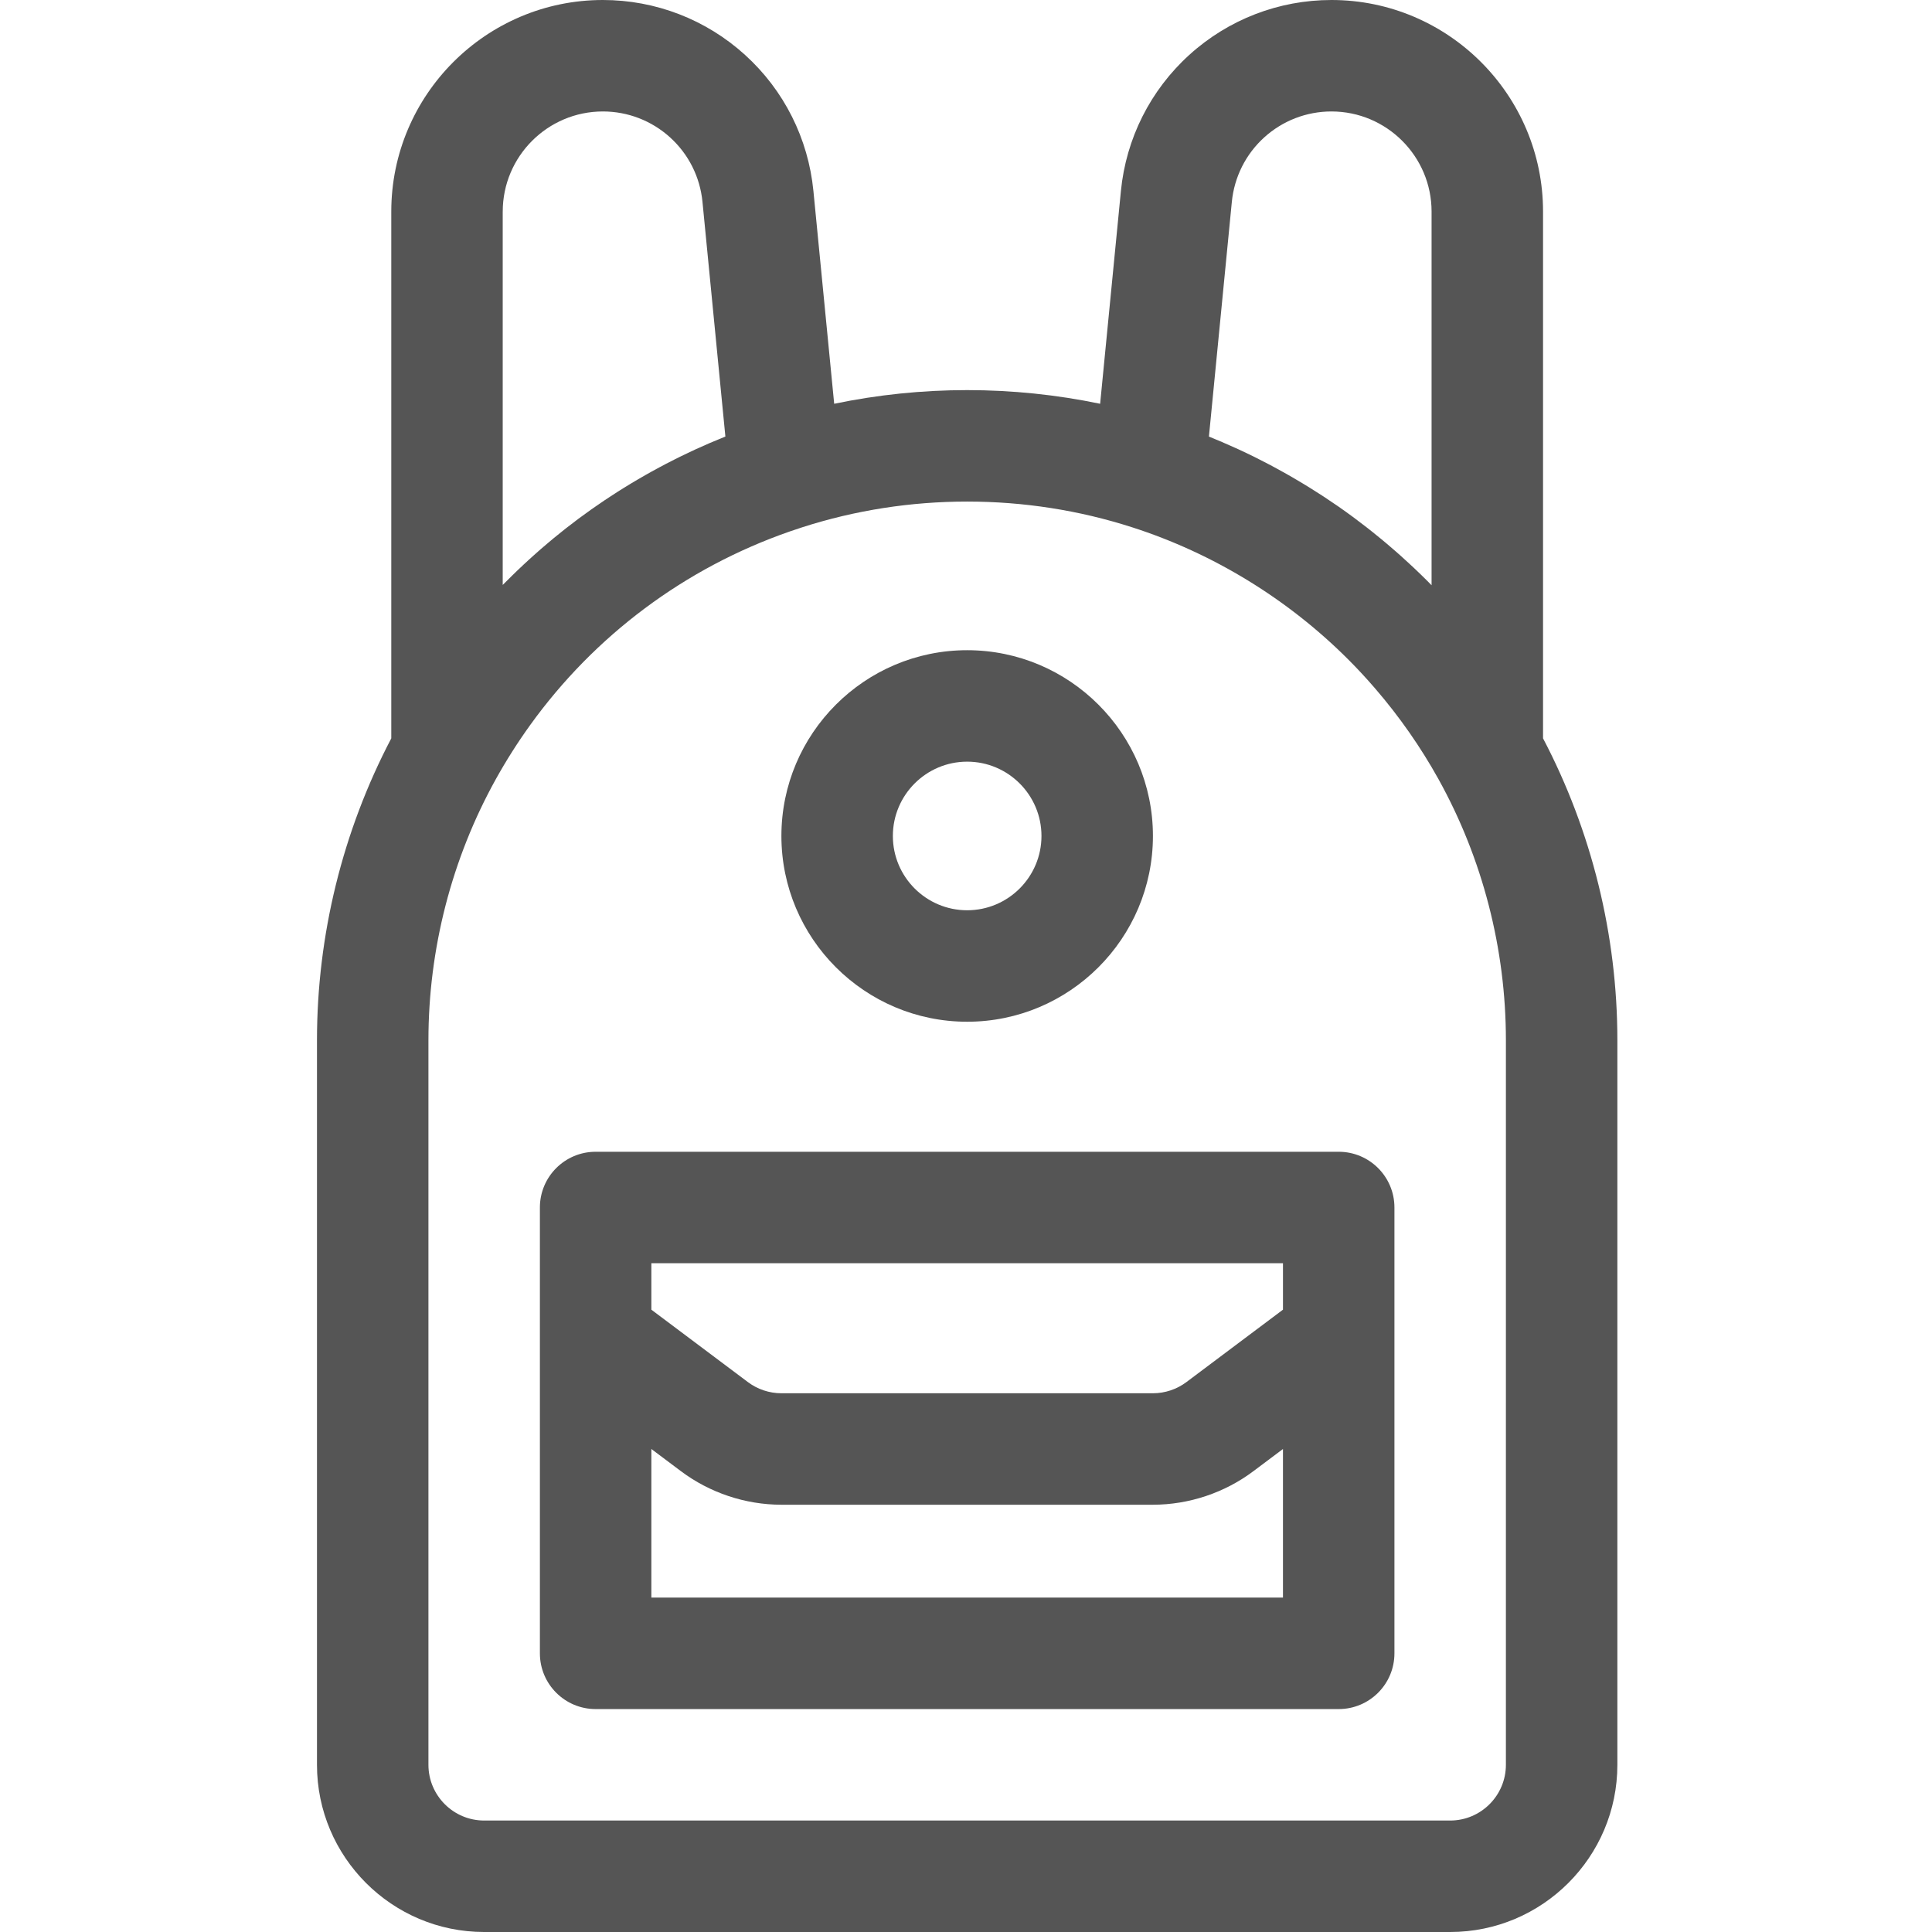
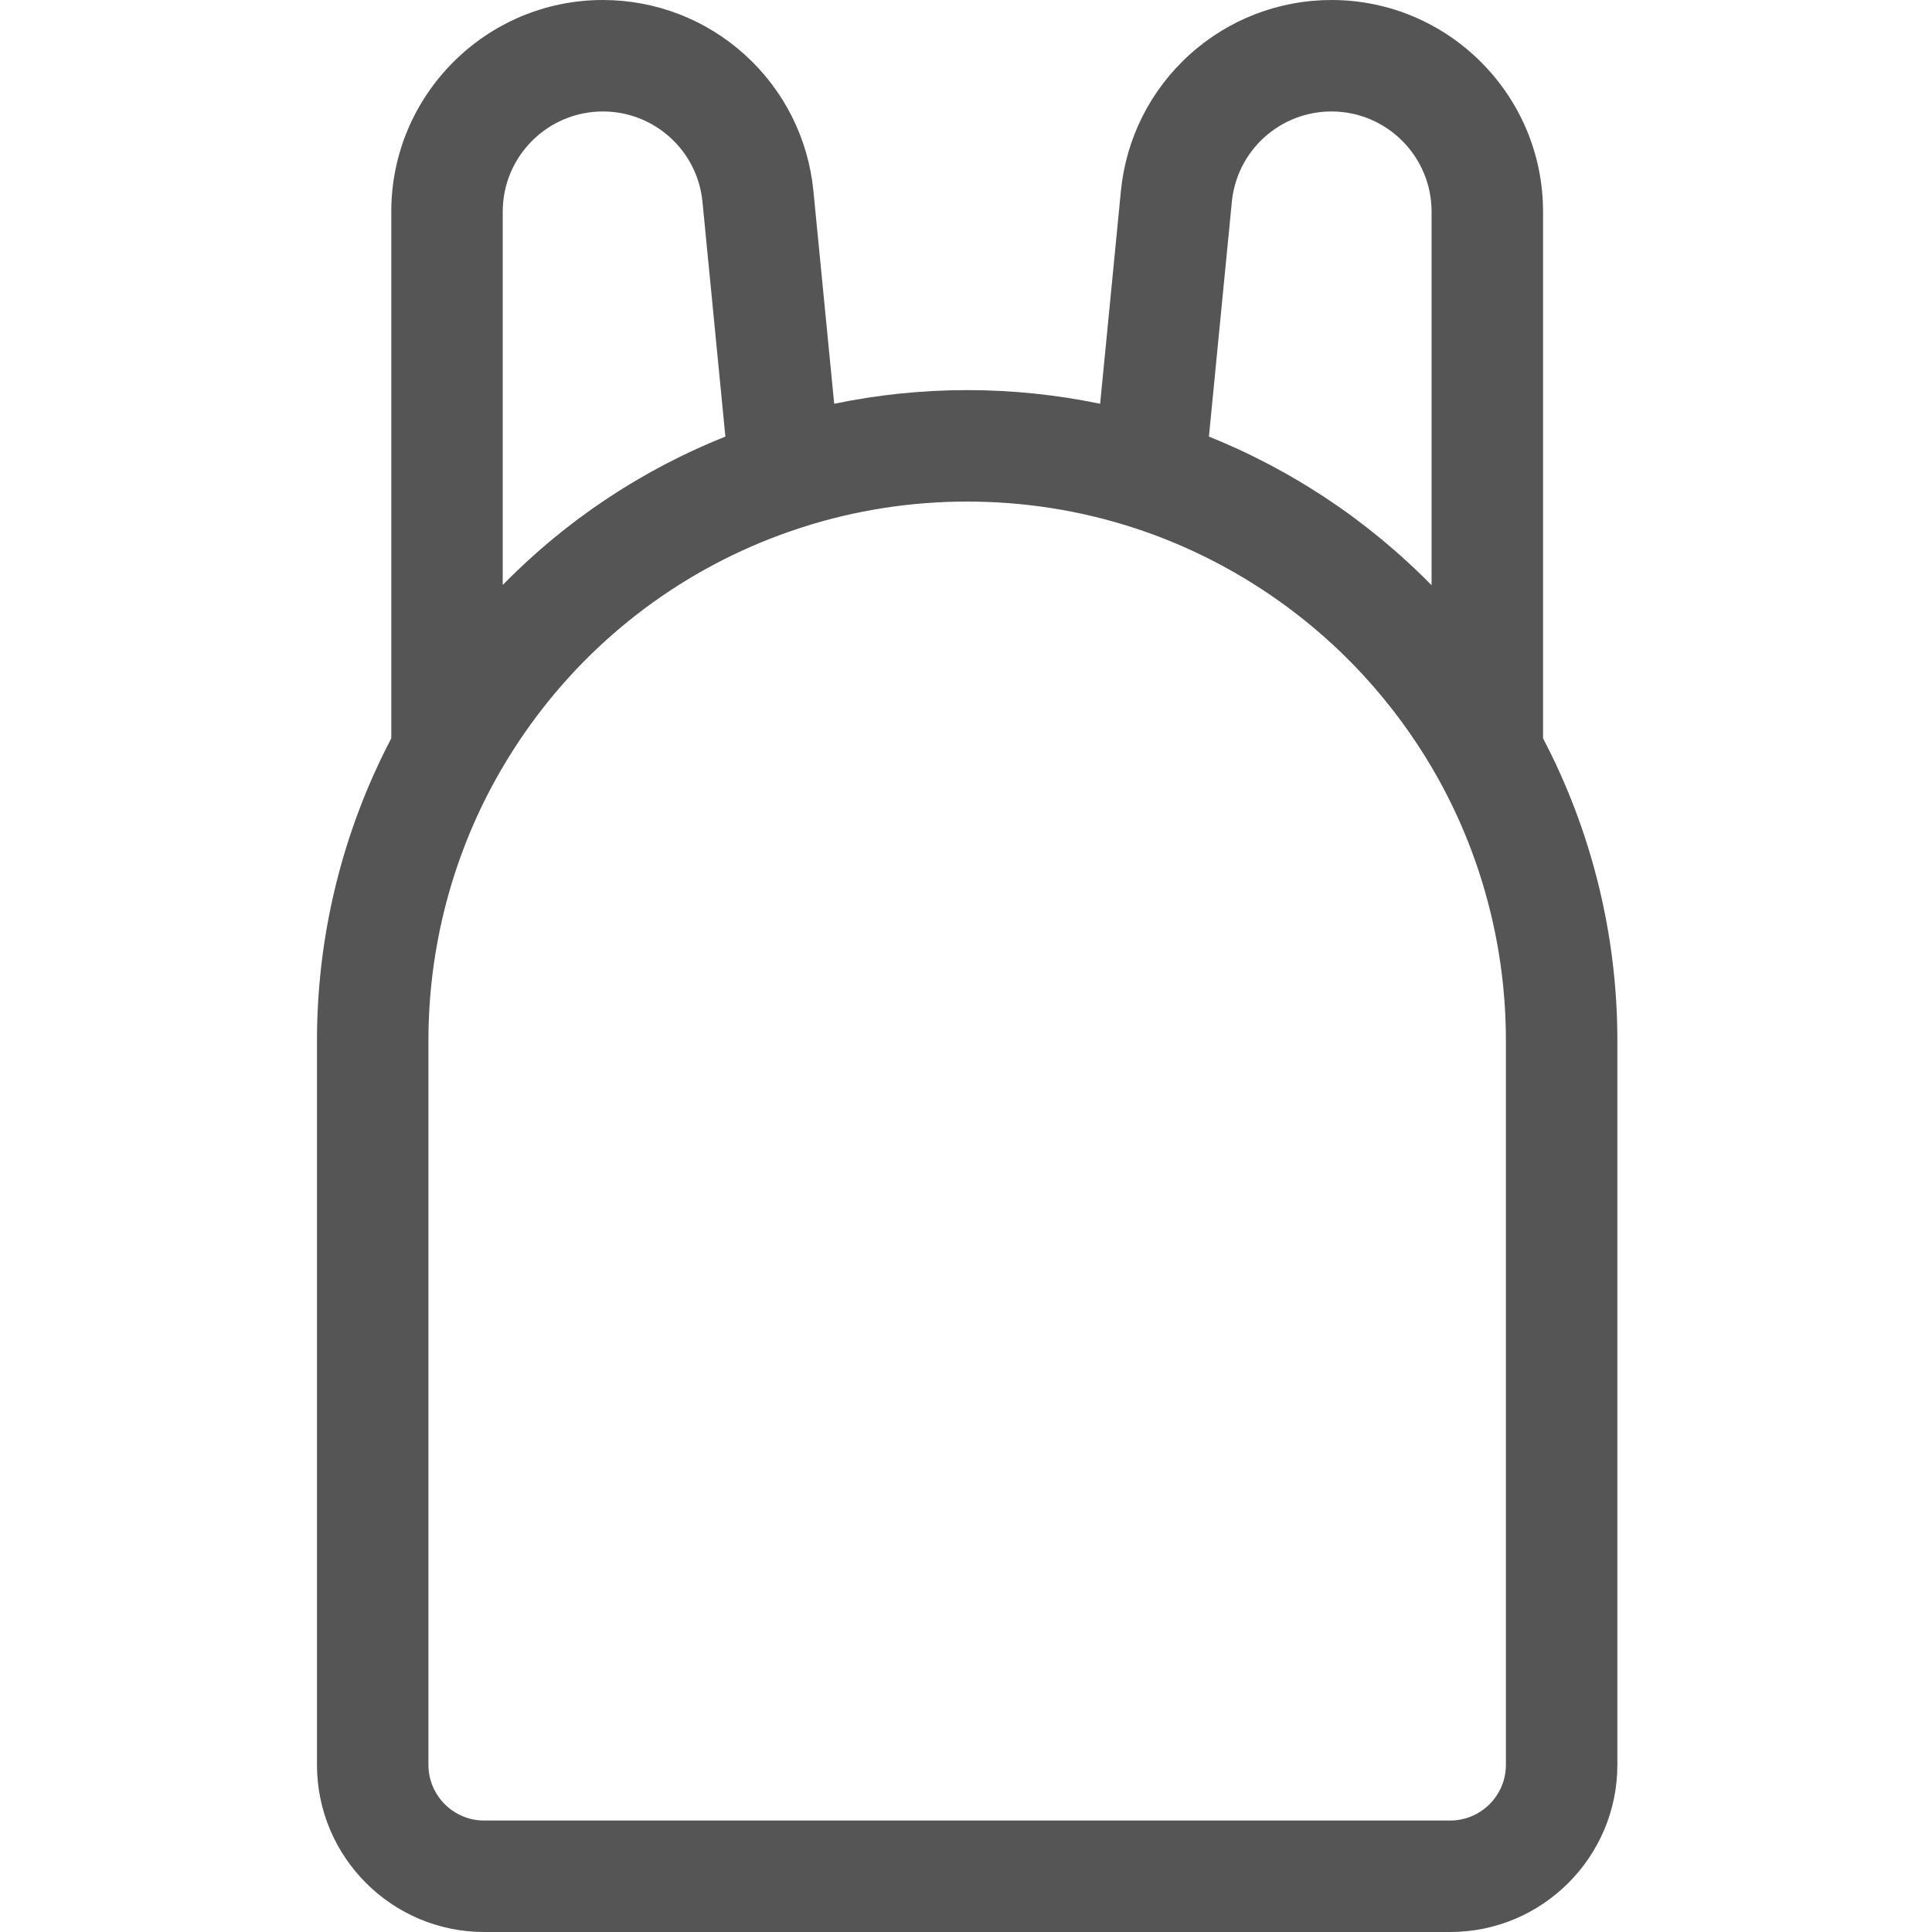
<svg xmlns="http://www.w3.org/2000/svg" height="90px" viewBox="-84 0 512 512" width="90px">
  <path d="m324.922 195.672v-139.598c0-30.918-25.152-56.074-56.074-56.074-13.957 0-27.336 5.168-37.664 14.539-10.332 9.367-16.773 22.18-18.133 36.082l-5.504 56.383c-11.535-2.398-23.332-3.621-35.238-3.621-11.91 0-23.703 1.223-35.242 3.621l-5.504-56.383c-1.359-13.902-7.797-26.715-18.125-36.074-10.332-9.379-23.711-14.547-37.672-14.547-30.918 0-56.074 25.156-56.074 56.074v139.598c-12.883 24.559-19.691 52.133-19.691 80.02v192c0 24.434 19.875 44.309 44.309 44.309h256c24.43 0 44.309-19.875 44.309-44.309v-192c0-27.883-6.809-55.457-19.695-80.02zm-82.473-142.176c.645-6.582 3.688-12.645 8.578-17.078 4.891-4.438 11.219-6.879 17.82-6.879 14.633 0 26.535 11.902 26.535 26.535v99.02c-.406-.414-.82-.832-1.23-1.246-1.129-1.125-2.273-2.234-3.434-3.328-.371-.352-.75-.695-1.125-1.043-.797-.738-1.598-1.477-2.406-2.199-.445-.398-.898-.793-1.348-1.188-.762-.664-1.523-1.324-2.297-1.977-.469-.395-.941-.793-1.418-1.184-.781-.648-1.574-1.289-2.367-1.922-.461-.367-.918-.734-1.383-1.098-.887-.691-1.781-1.367-2.68-2.043-.379-.285-.75-.574-1.129-.852-1.281-.945-2.57-1.871-3.871-2.777-.199-.137-.402-.27-.602-.41-1.113-.762-2.227-1.516-3.355-2.258-.457-.301-.922-.594-1.383-.887-.883-.566-1.766-1.129-2.652-1.676-.527-.324-1.055-.641-1.582-.961-.848-.512-1.699-1.016-2.555-1.512-.543-.312-1.082-.625-1.629-.934-.879-.496-1.762-.98-2.648-1.461-.52-.281-1.035-.566-1.555-.844-1.02-.539-2.047-1.062-3.078-1.582-.391-.195-.773-.398-1.164-.594-1.418-.699-2.844-1.383-4.277-2.043-.34-.156-.684-.301-1.023-.457-1.109-.5-2.219-.996-3.336-1.473-.523-.223-1.051-.438-1.574-.656-.637-.262-1.266-.535-1.902-.793zm-193.219 2.578c0-14.633 11.906-26.535 26.535-26.535 6.605 0 12.934 2.441 17.828 6.887 4.883 4.426 7.926 10.488 8.57 17.066l6.07 62.199c-.043.02-.09.039-.137.059-1.328.531-2.648 1.078-3.961 1.641-.277.121-.547.246-.82.363-1.039.453-2.078.91-3.105 1.383-.477.219-.945.449-1.414.668-.824.387-1.648.777-2.465 1.176-.52.258-1.039.52-1.559.781-.758.379-1.512.762-2.262 1.152-.539.281-1.078.57-1.617.859-.719.387-1.441.773-2.156 1.172-.543.297-1.082.602-1.621.91-.703.398-1.406.805-2.105 1.215-.535.312-1.066.625-1.598.945-.699.422-1.395.848-2.086 1.277-.52.32-1.035.645-1.551.969-.703.449-1.402.906-2.098 1.363-.492.32-.984.641-1.473.969-.738.496-1.473 1.004-2.203 1.512-.434.301-.871.598-1.305.902-.895.633-1.781 1.281-2.66 1.93-.262.191-.523.375-.781.566-1.129.844-2.246 1.699-3.352 2.566-.359.281-.715.574-1.07.859-.75.598-1.5 1.199-2.238 1.809-.438.359-.867.73-1.301 1.094-.652.551-1.301 1.098-1.945 1.656-.457.398-.91.805-1.363 1.203-.605.543-1.215 1.082-1.812 1.629-.461.422-.918.848-1.375 1.273-.582.547-1.164 1.094-1.742 1.645-.453.438-.906.875-1.355 1.32-.57.555-1.133 1.121-1.695 1.684-.258.262-.523.516-.781.777v-98.945zm265.848 411.617c0 8.145-6.625 14.77-14.77 14.77h-256c-8.145 0-14.77-6.625-14.77-14.77v-192c0-24.203 6.168-48.121 17.836-69.16 2.77-4.988 5.809-9.777 9.102-14.352 17.113-23.77 41.02-41.672 68.867-51.352.891-.312 1.785-.605 2.684-.898.184-.062.363-.125.547-.184 14.074-4.527 28.789-6.824 43.734-6.824 14.945 0 29.66 2.297 43.738 6.824 21.422 6.883 41.207 18.98 57.215 34.988 1.18 1.18 2.34 2.379 3.473 3.598 1.27 1.359 2.508 2.754 3.723 4.16 6.391 7.414 12.02 15.461 16.785 24.043v.004c11.668 21.039 17.836 44.949 17.836 69.152zm0 0" fill="#555555" />
-   <path d="m270.77 305.23h-196.922c-8.156 0-14.77 6.613-14.77 14.77v118.152c0 8.156 6.613 14.77 14.77 14.77h196.922c8.156 0 14.77-6.613 14.77-14.77v-118.152c0-8.156-6.613-14.77-14.77-14.77zm-14.77 29.539v12.309l-25.602 19.199c-2.539 1.906-5.688 2.953-8.859 2.953h-98.461c-3.176 0-6.324-1.047-8.863-2.953l-25.598-19.199v-12.309zm-167.383 88.613v-39.383l7.875 5.906c7.621 5.715 17.062 8.863 26.586 8.863h98.461c9.523 0 18.965-3.148 26.586-8.863l7.875-5.906v39.383zm0 0" fill="#555555" />
-   <path d="m172.309 270.77c27.145 0 49.23-22.086 49.23-49.23 0-27.145-22.086-49.23-49.23-49.23-27.148 0-49.23 22.086-49.23 49.23 0 27.145 22.082 49.23 49.23 49.23zm0-68.922c10.859 0 19.691 8.832 19.691 19.691 0 10.859-8.832 19.691-19.691 19.691s-19.691-8.832-19.691-19.691c0-10.859 8.832-19.691 19.691-19.691zm0 0" fill="#555555" />
</svg>